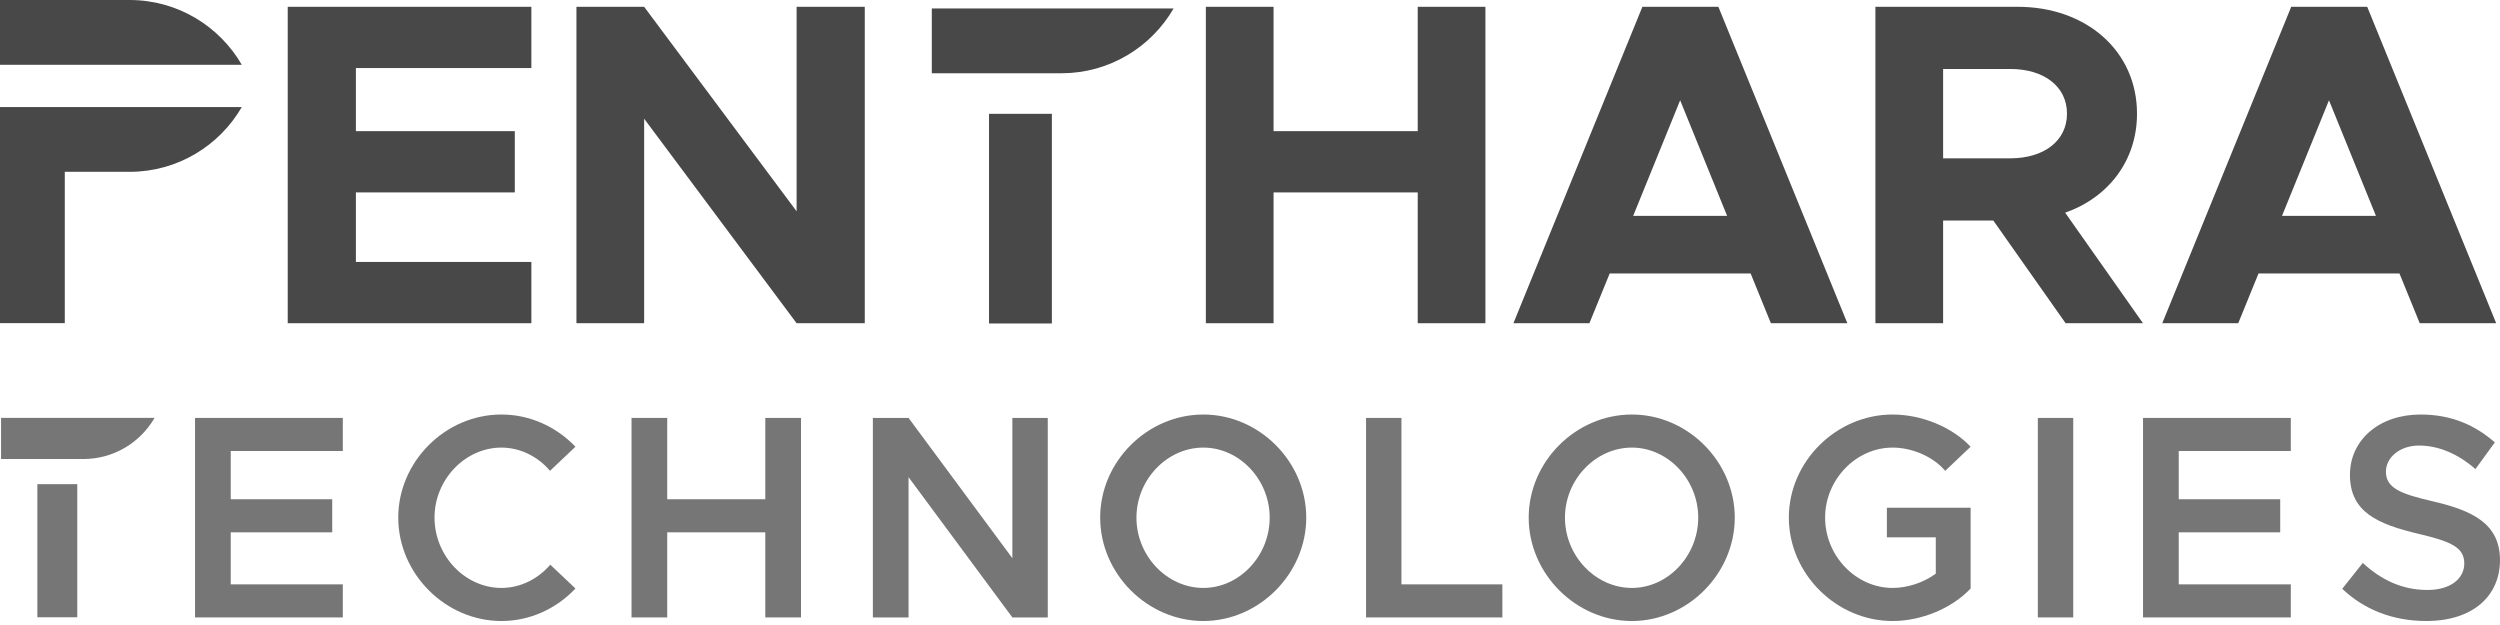
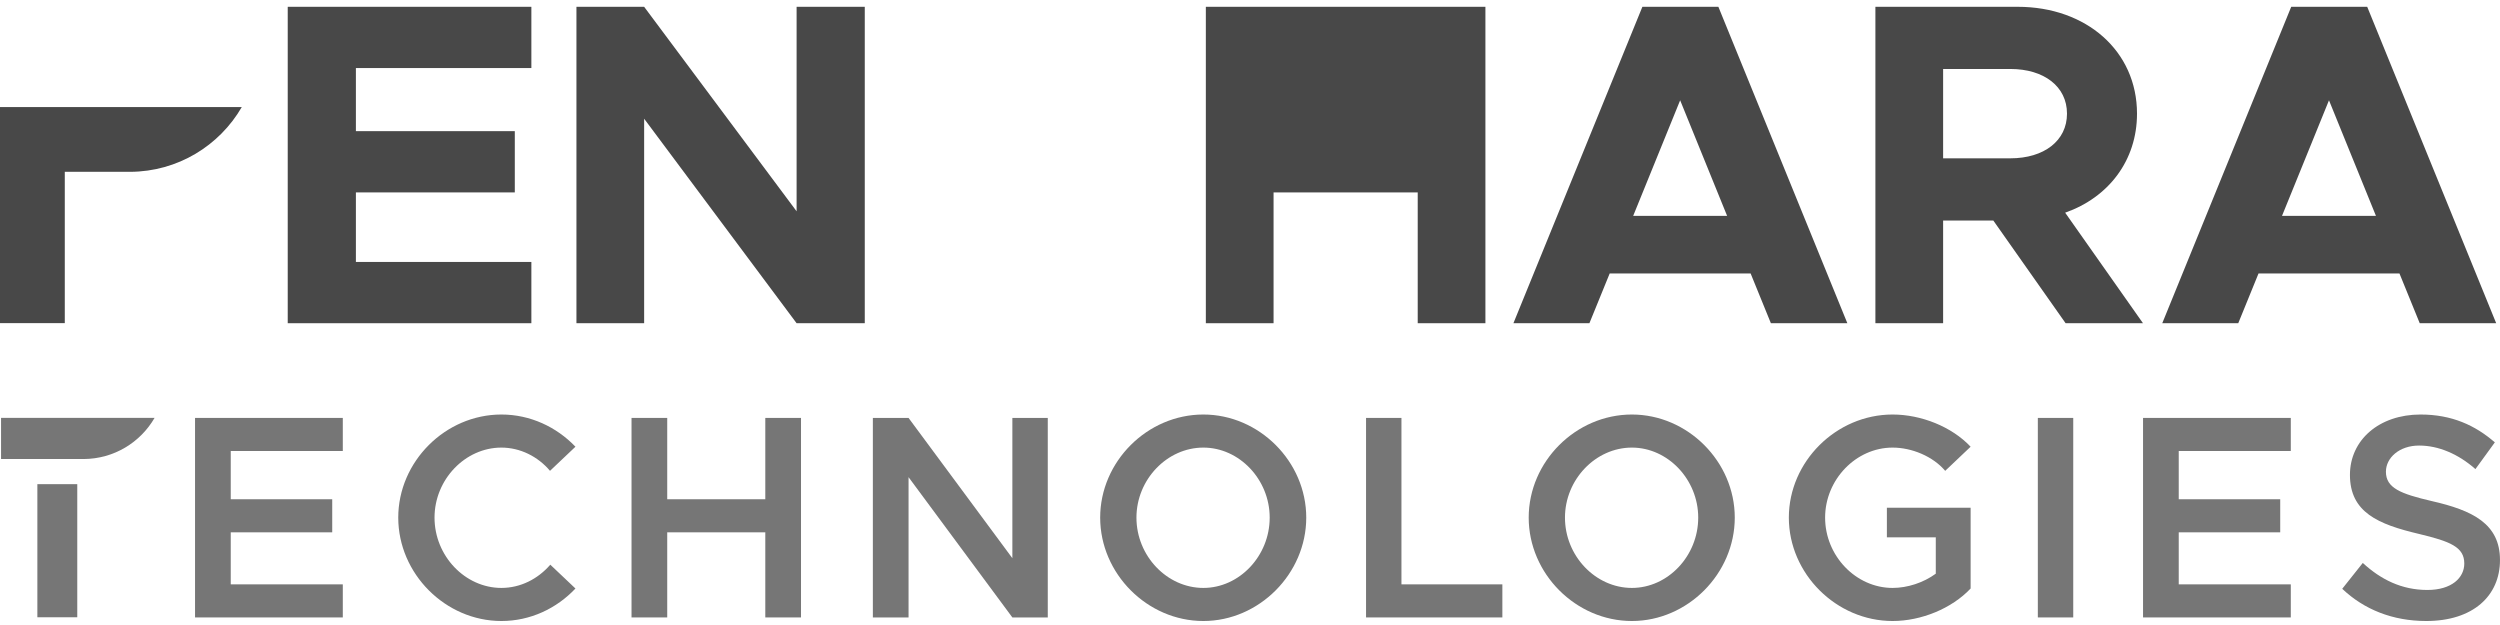
<svg xmlns="http://www.w3.org/2000/svg" width="512" height="128" viewBox="0 0 512 128" fill="none">
  <path d="M72.887 13.937V26.86H105.431V39.405H72.887V53.648H108.825V66.195H58.926V1.393H108.825V13.937H72.887V13.937Z" fill="#484848" />
  <path d="M118.055 1.393H131.92L163.144 43.272V1.393H177.105V66.195H163.144L131.92 24.313V66.195H118.055V1.393V1.393Z" fill="#484848" />
-   <path d="M304.213 1.393V66.195H290.349V39.407H260.825V66.195H246.957V1.393H260.825V26.86H290.349V1.393H304.213Z" fill="#484848" />
+   <path d="M304.213 1.393V66.195H290.349V39.407H260.825V66.195H246.957V1.393H260.825V26.86V1.393H304.213Z" fill="#484848" />
  <path d="M353.715 44.215L344.095 20.539L334.473 44.215H353.715ZM358.528 56.006H329.663L325.512 66.193H309.949L336.36 1.393H351.924L378.336 66.193H362.676L358.528 56.006V56.006Z" fill="#484848" />
  <path d="M397.95 32.425H411.718C418.608 32.425 423.321 28.84 423.321 23.276C423.321 17.71 418.608 14.126 411.718 14.126H397.95V32.425V32.425ZM423.037 66.195L408.228 45.159H397.95V66.195H384.082V1.393H413.228C427.283 1.393 437.659 10.447 437.659 23.276C437.659 32.897 431.809 40.443 422.945 43.557L438.884 66.195H423.037V66.195Z" fill="#484848" />
  <path d="M486.596 44.215L476.976 20.539L467.354 44.215H486.596ZM491.411 56.006H462.545L458.395 66.193H442.832L469.242 1.393H484.805L511.218 66.193H495.559L491.411 56.006V56.006Z" fill="#484848" />
  <path fill-rule="evenodd" clip-rule="evenodd" d="M0 66.181V21.922H49.52C44.948 29.82 36.419 35.149 26.653 35.191L26.538 35.191H13.269V66.181H0V66.181Z" fill="#484848" />
-   <path fill-rule="evenodd" clip-rule="evenodd" d="M26.538 0C36.352 0 44.93 5.339 49.52 13.269H0V0H26.538V0Z" fill="#484848" />
-   <path d="M215.423 23.312H202.551V66.247H215.423V23.312Z" fill="#484848" />
-   <path fill-rule="evenodd" clip-rule="evenodd" d="M217.37 15.005H190.832V1.736H240.352C235.78 9.635 227.251 14.964 217.485 15.005L217.37 15.005Z" fill="#484848" />
  <path d="M70.206 92.364V85.59H39.945V126.451H70.206V119.677H47.256V109.021H68.039V102.247H47.256V92.364H70.206Z" fill="#484848" fill-opacity="0.75" />
  <path d="M102.69 127.182C108.603 127.182 113.989 124.626 117.853 120.526L112.701 115.647C110.184 118.563 106.612 120.407 102.69 120.407C95.255 120.407 88.99 113.862 88.99 106.007C88.99 98.212 95.255 91.667 102.69 91.667C106.554 91.667 110.184 93.511 112.642 96.427L117.853 91.489C113.989 87.448 108.603 84.893 102.69 84.893C91.215 84.893 81.562 94.523 81.562 106.007C81.562 117.492 91.215 127.182 102.69 127.182V127.182Z" fill="#484848" fill-opacity="0.75" />
  <path d="M156.735 85.59V102.247H136.647V85.59H129.336V126.451H136.647V109.021H156.735V126.451H164.046V85.59H156.735Z" fill="#484848" fill-opacity="0.75" />
  <path d="M178.762 126.451H186.072V97.723L207.331 126.451H214.584V85.59H207.331V114.318L186.072 85.59H178.762V126.451Z" fill="#484848" fill-opacity="0.75" />
  <path d="M246.447 127.182C257.867 127.182 267.52 117.492 267.52 106.007C267.52 94.523 257.867 84.893 246.447 84.893C234.97 84.893 225.316 94.523 225.316 106.007C225.316 117.492 234.97 127.182 246.447 127.182ZM246.447 120.407C239.01 120.407 232.744 113.862 232.744 106.007C232.744 98.212 239.01 91.667 246.447 91.667C253.826 91.667 260.033 98.212 260.033 106.007C260.033 113.862 253.826 120.407 246.447 120.407V120.407Z" fill="#484848" fill-opacity="0.75" />
  <path d="M287.018 119.677V85.59H279.766V126.451H307.684V119.677H287.018Z" fill="#484848" fill-opacity="0.75" />
  <path d="M334.209 127.182C345.628 127.182 355.281 117.492 355.281 106.007C355.281 94.523 345.628 84.893 334.209 84.893C322.731 84.893 313.078 94.523 313.078 106.007C313.078 117.492 322.731 127.182 334.209 127.182ZM334.209 120.407C326.772 120.407 320.506 113.862 320.506 106.007C320.506 98.212 326.772 91.667 334.209 91.667C341.588 91.667 347.795 98.212 347.795 106.007C347.795 113.862 341.588 120.407 334.209 120.407Z" fill="#484848" fill-opacity="0.75" />
  <path d="M386.433 110.049H396.448V117.49C393.929 119.336 390.65 120.407 387.604 120.407C380.108 120.407 373.783 113.859 373.783 106.008C373.783 98.214 380.108 91.667 387.604 91.667C391.528 91.667 395.862 93.453 398.377 96.429L403.583 91.489C399.722 87.388 393.461 84.893 387.604 84.893C376.067 84.893 366.355 94.524 366.355 106.008C366.355 117.49 376.067 127.182 387.604 127.182C393.461 127.182 399.722 124.626 403.583 120.526V103.988H386.433V110.049V110.049Z" fill="#484848" fill-opacity="0.75" />
  <path d="M424.6 85.59H417.348V126.451H424.6V85.59Z" fill="#484848" fill-opacity="0.75" />
  <path d="M469.155 92.364V85.59H438.895V126.451H469.155V119.677H446.205V109.021H466.989V102.247H446.205V92.364H469.155Z" fill="#484848" fill-opacity="0.75" />
  <path d="M496.896 127.182C506.499 127.182 511.997 122.012 511.997 114.695C511.997 107.257 506.382 104.52 498.009 102.616C491.625 101.128 488.637 99.938 488.637 96.606C488.637 93.75 491.39 91.25 495.432 91.25C499.415 91.25 503.456 92.976 506.967 96.07L510.944 90.597C506.909 87.091 502.109 84.893 495.725 84.893C487.234 84.893 481.268 90.121 481.268 97.26C481.268 104.936 487.058 107.376 495.373 109.34C501.816 110.887 504.686 112.017 504.686 115.409C504.686 118.325 502.109 120.824 497.13 120.824C491.859 120.824 487.585 118.682 483.9 115.29L479.688 120.586C484.134 124.805 489.985 127.182 496.896 127.182V127.182Z" fill="#484848" fill-opacity="0.75" />
  <path d="M15.825 99.156H7.652V126.417H15.825V99.156Z" fill="#484848" fill-opacity="0.75" />
  <path fill-rule="evenodd" clip-rule="evenodd" d="M17.064 94.009H0.215V85.584H31.657C28.754 90.599 23.339 93.982 17.137 94.009L17.064 94.009Z" fill="#484848" fill-opacity="0.75" />
</svg>